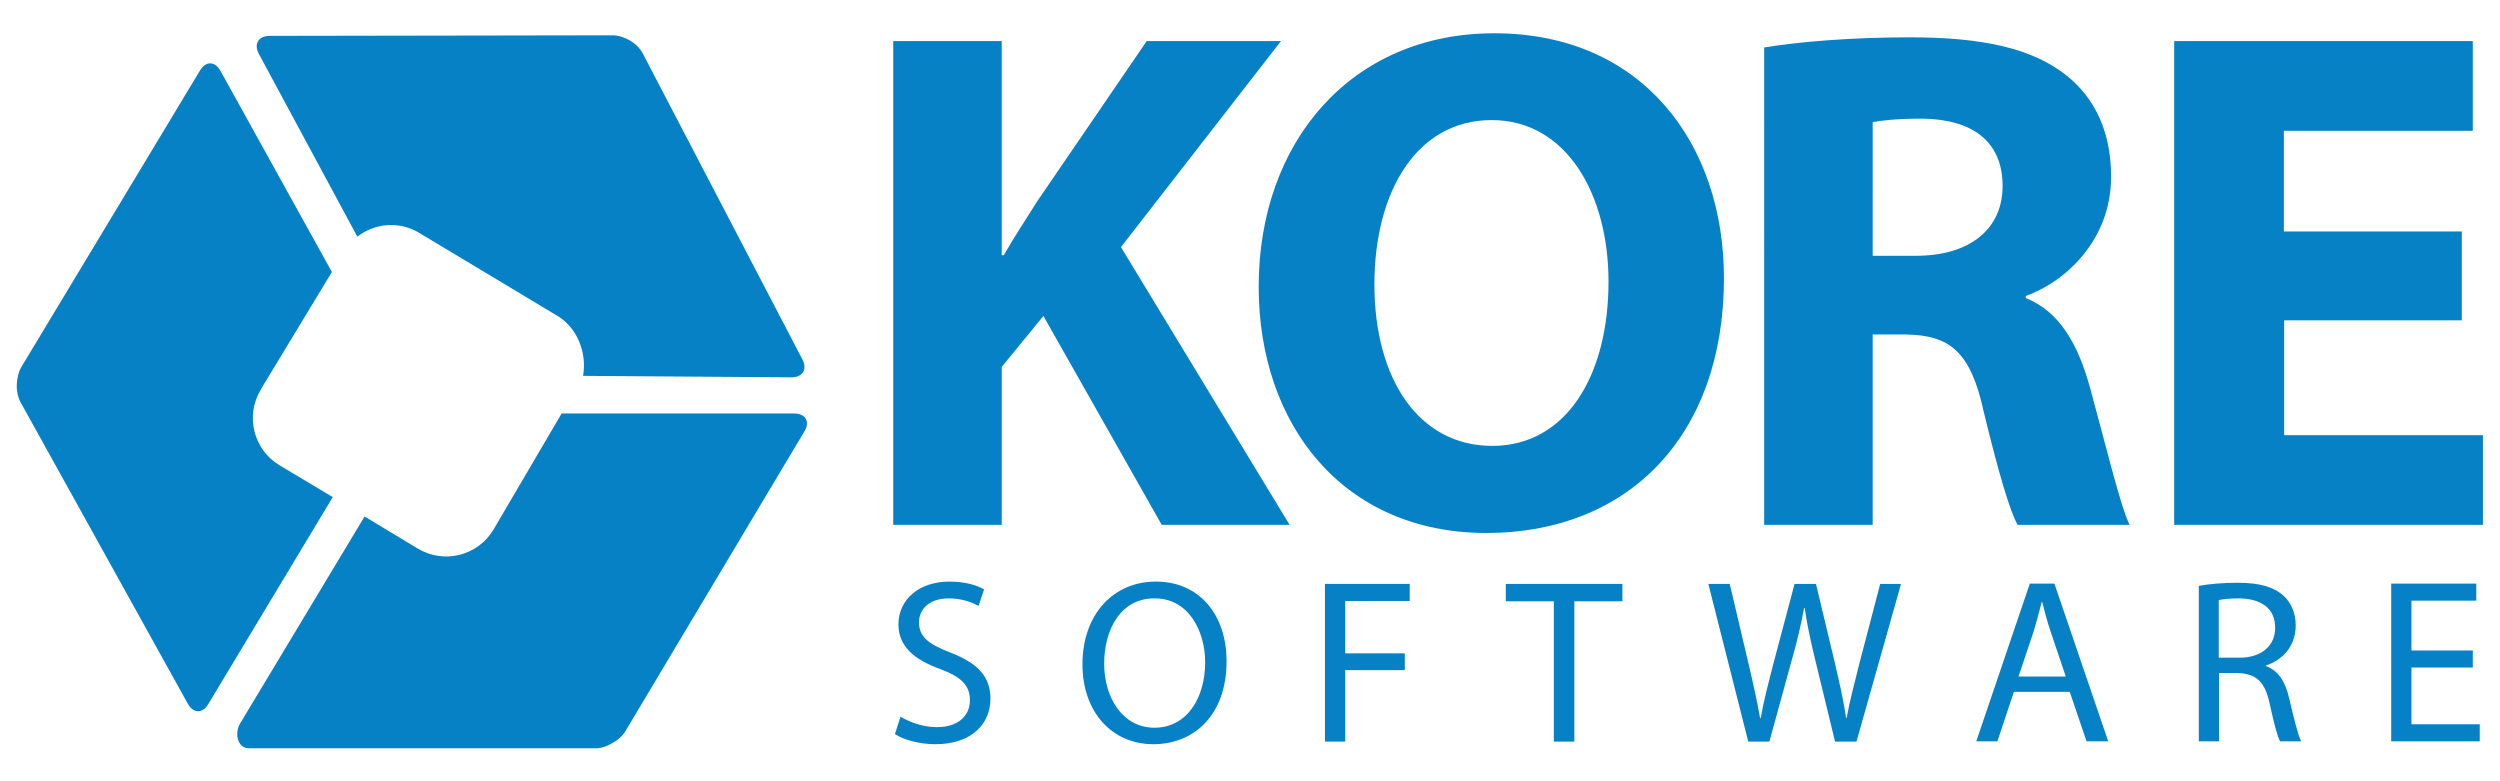
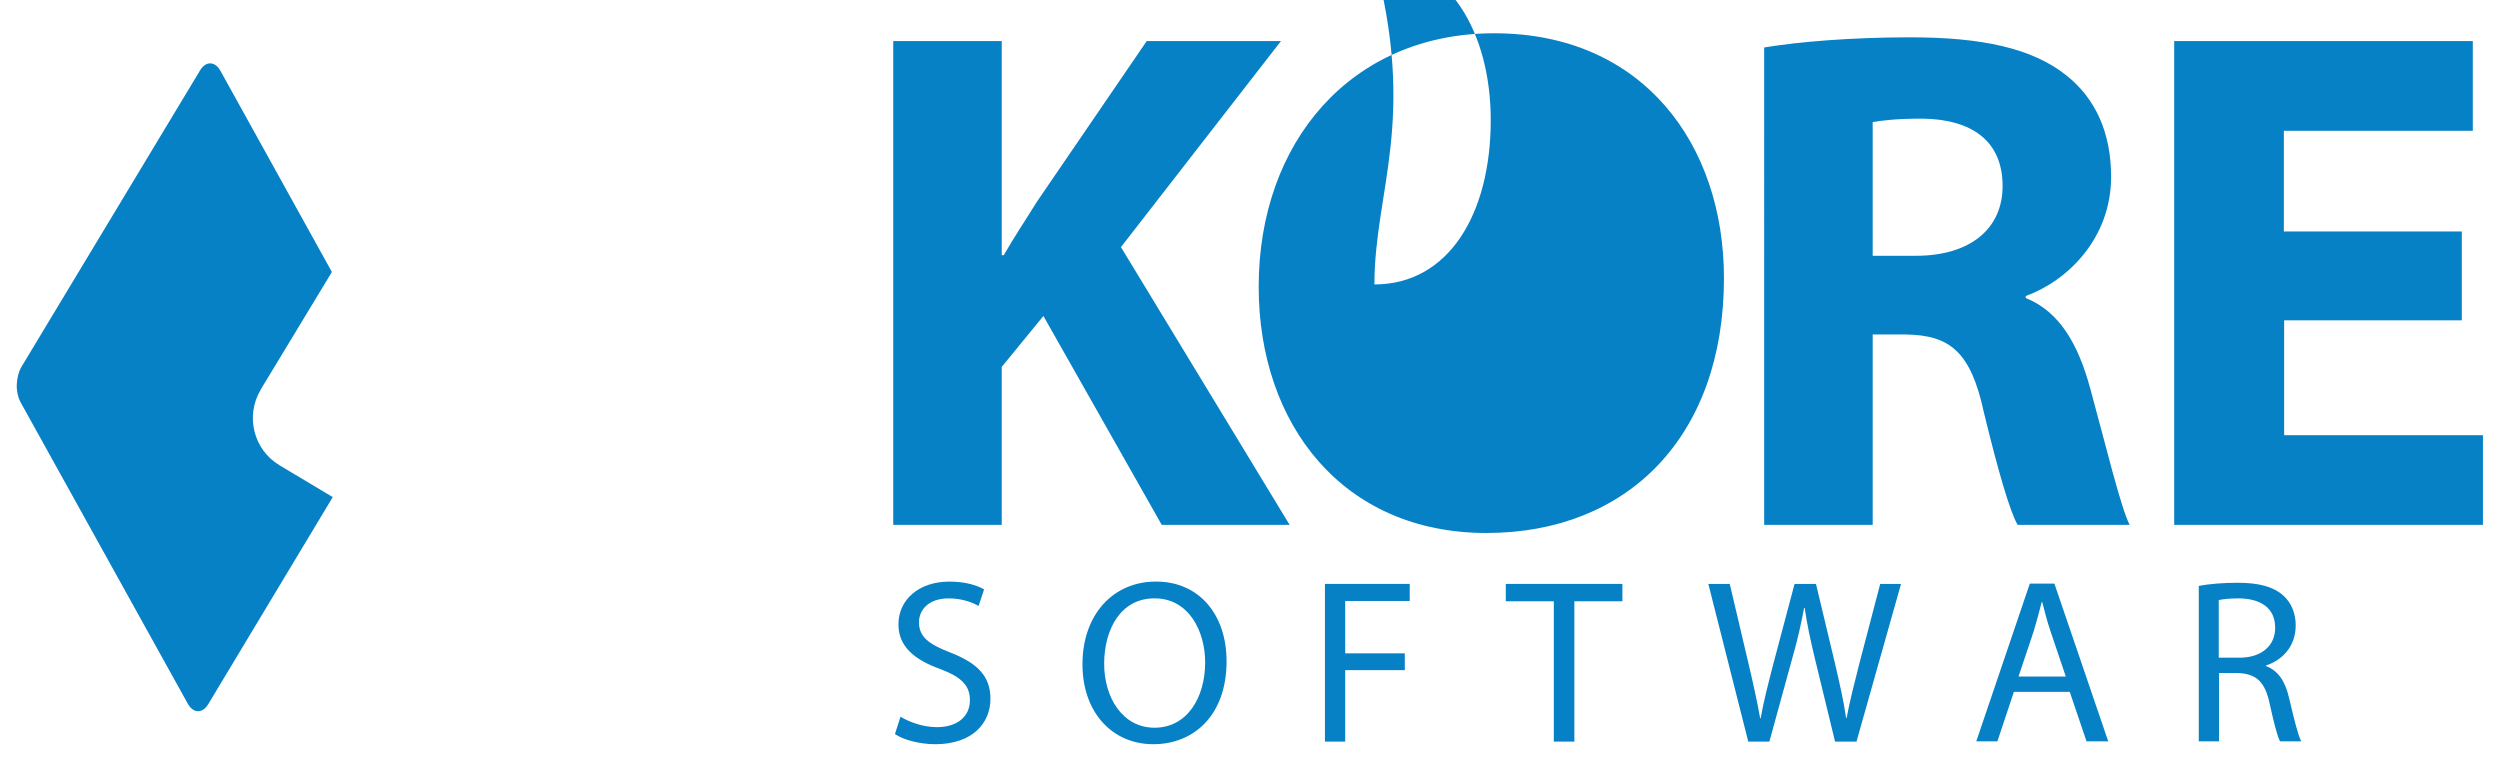
<svg xmlns="http://www.w3.org/2000/svg" version="1.1" id="Layer_1" x="0px" y="0px" viewBox="0 0 864 270" style="enable-background:new 0 0 864 270;" xml:space="preserve">
  <style type="text/css">
	.st0{fill:#0781C5;}
</style>
  <g id="white">
    <g>
      <g>
        <g>
          <g>
            <path class="st0" d="M308.7,14.2h37.5v74h0.7c3.7-6.5,7.7-12.4,11.4-18.4l38-55.6h46.4l-55.3,71.2l58.3,96h-44.2l-40.9-72.2       l-14.4,17.6v54.6h-37.5V14.2z" />
-             <path class="st0" d="M595.8,96.1c0,54.8-33.3,88.1-82.1,88.1c-49.6,0-78.7-37.5-78.7-85.1c0-50.1,32-87.6,81.4-87.6       C567.8,11.5,595.8,49.9,595.8,96.1z M475,98.3c0,32.8,15.4,55.8,40.7,55.8c25.6,0,40.2-24.3,40.2-56.8       c0-30-14.4-55.8-40.4-55.8C489.9,41.5,475,65.8,475,98.3z" />
+             <path class="st0" d="M595.8,96.1c0,54.8-33.3,88.1-82.1,88.1c-49.6,0-78.7-37.5-78.7-85.1c0-50.1,32-87.6,81.4-87.6       C567.8,11.5,595.8,49.9,595.8,96.1z M475,98.3c25.6,0,40.2-24.3,40.2-56.8       c0-30-14.4-55.8-40.4-55.8C489.9,41.5,475,65.8,475,98.3z" />
            <path class="st0" d="M609.7,16.4c12.2-2,30.3-3.5,50.4-3.5c24.8,0,42.2,3.7,54.1,13.2c9.9,7.9,15.4,19.6,15.4,35       c0,21.3-15.1,36-29.5,41.2v0.7c11.7,4.7,18.1,15.9,22.3,31.3c5.2,18.9,10.4,40.7,13.6,47.1h-38.7c-2.7-4.7-6.7-18.4-11.7-39       c-4.5-20.8-11.7-26.6-27-26.8h-11.4v65.8h-37.5V16.4z M647.2,88.4h14.9c18.9,0,30-9.4,30-24.1c0-15.4-10.4-23.1-27.8-23.3       c-9.2,0-14.4,0.7-17.1,1.2V88.4z" />
            <path class="st0" d="M850.9,110.7h-61.5v39.7h68.7v31H751.4V14.2h103.2v31h-65.3V80h61.5V110.7z" />
          </g>
        </g>
        <g>
          <g>
            <path class="st0" d="M311.2,247.7c3.2,1.9,7.8,3.6,12.6,3.6c7.2,0,11.4-3.8,11.4-9.3c0-5.1-2.9-8-10.3-10.8       c-8.9-3.2-14.4-7.8-14.4-15.4c0-8.5,7-14.8,17.6-14.8c5.6,0,9.6,1.3,12,2.7l-1.9,5.7c-1.8-1-5.4-2.6-10.3-2.6       c-7.4,0-10.3,4.4-10.3,8.2c0,5.1,3.3,7.6,10.8,10.5c9.2,3.6,13.9,8,13.9,16c0,8.4-6.2,15.7-19.1,15.7c-5.3,0-11-1.5-13.9-3.5       L311.2,247.7z" />
            <path class="st0" d="M423.9,228.5c0,18.8-11.4,28.7-25.3,28.7c-14.4,0-24.5-11.2-24.5-27.6c0-17.3,10.7-28.6,25.3-28.6       C414.3,200.9,423.9,212.3,423.9,228.5z M381.6,229.4c0,11.6,6.3,22.1,17.4,22.1c11.2,0,17.5-10.3,17.5-22.6       c0-10.8-5.7-22.1-17.4-22.1C387.4,206.7,381.6,217.4,381.6,229.4z" />
            <path class="st0" d="M457.9,201.8h29.3v5.9h-22.3v18.1h20.6v5.8h-20.6v24.7h-7V201.8z" />
            <path class="st0" d="M537,207.8h-16.6v-6h40.3v6h-16.6v48.5H537V207.8z" />
            <path class="st0" d="M604.2,256.3l-13.8-54.5h7.4l6.5,27.6c1.6,6.8,3.1,13.6,4,18.8h0.2c0.9-5.4,2.6-11.9,4.4-18.9l7.3-27.5       h7.4l6.6,27.6c1.5,6.5,3,12.9,3.8,18.7h0.2c1.1-6,2.7-12,4.4-18.8l7.2-27.5h7.2l-15.4,54.5h-7.4l-6.9-28.4       c-1.7-7-2.8-12.3-3.6-17.8h-0.2c-1,5.4-2.2,10.8-4.2,17.8l-7.8,28.4H604.2z" />
            <path class="st0" d="M696,239.1l-5.7,17.1h-7.3l18.5-54.5h8.5l18.6,54.5h-7.5l-5.8-17.1H696z M713.9,233.7l-5.3-15.7       c-1.2-3.6-2-6.8-2.8-9.9h-0.2c-0.8,3.2-1.7,6.5-2.7,9.9l-5.3,15.8H713.9z" />
            <path class="st0" d="M759.8,202.5c3.6-0.7,8.6-1.1,13.5-1.1c7.5,0,12.4,1.4,15.8,4.4c2.7,2.4,4.3,6.1,4.3,10.3       c0,7.2-4.5,12-10.3,13.9v0.2c4.2,1.5,6.7,5.3,8,11c1.8,7.6,3.1,12.9,4.2,15H788c-0.9-1.5-2.1-6.2-3.6-13       c-1.6-7.5-4.5-10.3-10.9-10.6h-6.6v23.6h-7V202.5z M766.8,227.3h7.2c7.5,0,12.3-4.1,12.3-10.3c0-7-5.1-10.1-12.5-10.2       c-3.4,0-5.8,0.3-7,0.6V227.3z" />
-             <path class="st0" d="M854.6,230.7h-21.2v19.6H857v5.9h-30.6v-54.5h29.4v5.9h-22.4v17.2h21.2V230.7z" />
          </g>
        </g>
      </g>
    </g>
    <g>
      <g>
        <g>
-           <path class="st0" d="M123.5,81.8c6-4.7,14.5-5.5,21.4-1.3l24,14.4l23.8,14.3c7,4.2,10.2,13.1,8.8,20.7l72,0.5      c3.9,0,5.6-2.7,3.8-6.2L222.1,18.4c-0.9-1.7-2.5-3.3-4.4-4.4c-1.9-1.1-4-1.8-6-1.8L93.2,12.4c-3.9,0-5.6,2.8-3.7,6.3L123.5,81.8      z" />
-         </g>
+           </g>
        <g>
          <path class="st0" d="M96.6,160.8c-9-5.4-11.9-17.1-6.5-26.1l0.2-0.4L114.7,94L76.2,24.5c-1.9-3.4-5.1-3.5-7.1-0.1L7.4,126.8      c-1,1.7-1.5,3.9-1.6,6.1c-0.1,2.2,0.4,4.4,1.3,6.1l57.8,104.2c1.9,3.4,5.1,3.5,7.1,0.1l43-71.5L96.6,160.8z" />
        </g>
        <g>
-           <path class="st0" d="M274.6,142.9l-2,0l0,0h-78.5l-23.3,39.7l-0.3,0.5c-5.4,9-17.1,11.9-26.1,6.5L126,178.5L83,250      c-2,3.3-1,8.5,2.9,8.6l119.6,0c2,0.1,4.1-0.6,6-1.7c2-1.1,3.7-2.6,4.7-4.3L278,149.1C280,145.8,278.5,143,274.6,142.9z" />
-         </g>
+           </g>
      </g>
    </g>
  </g>
</svg>